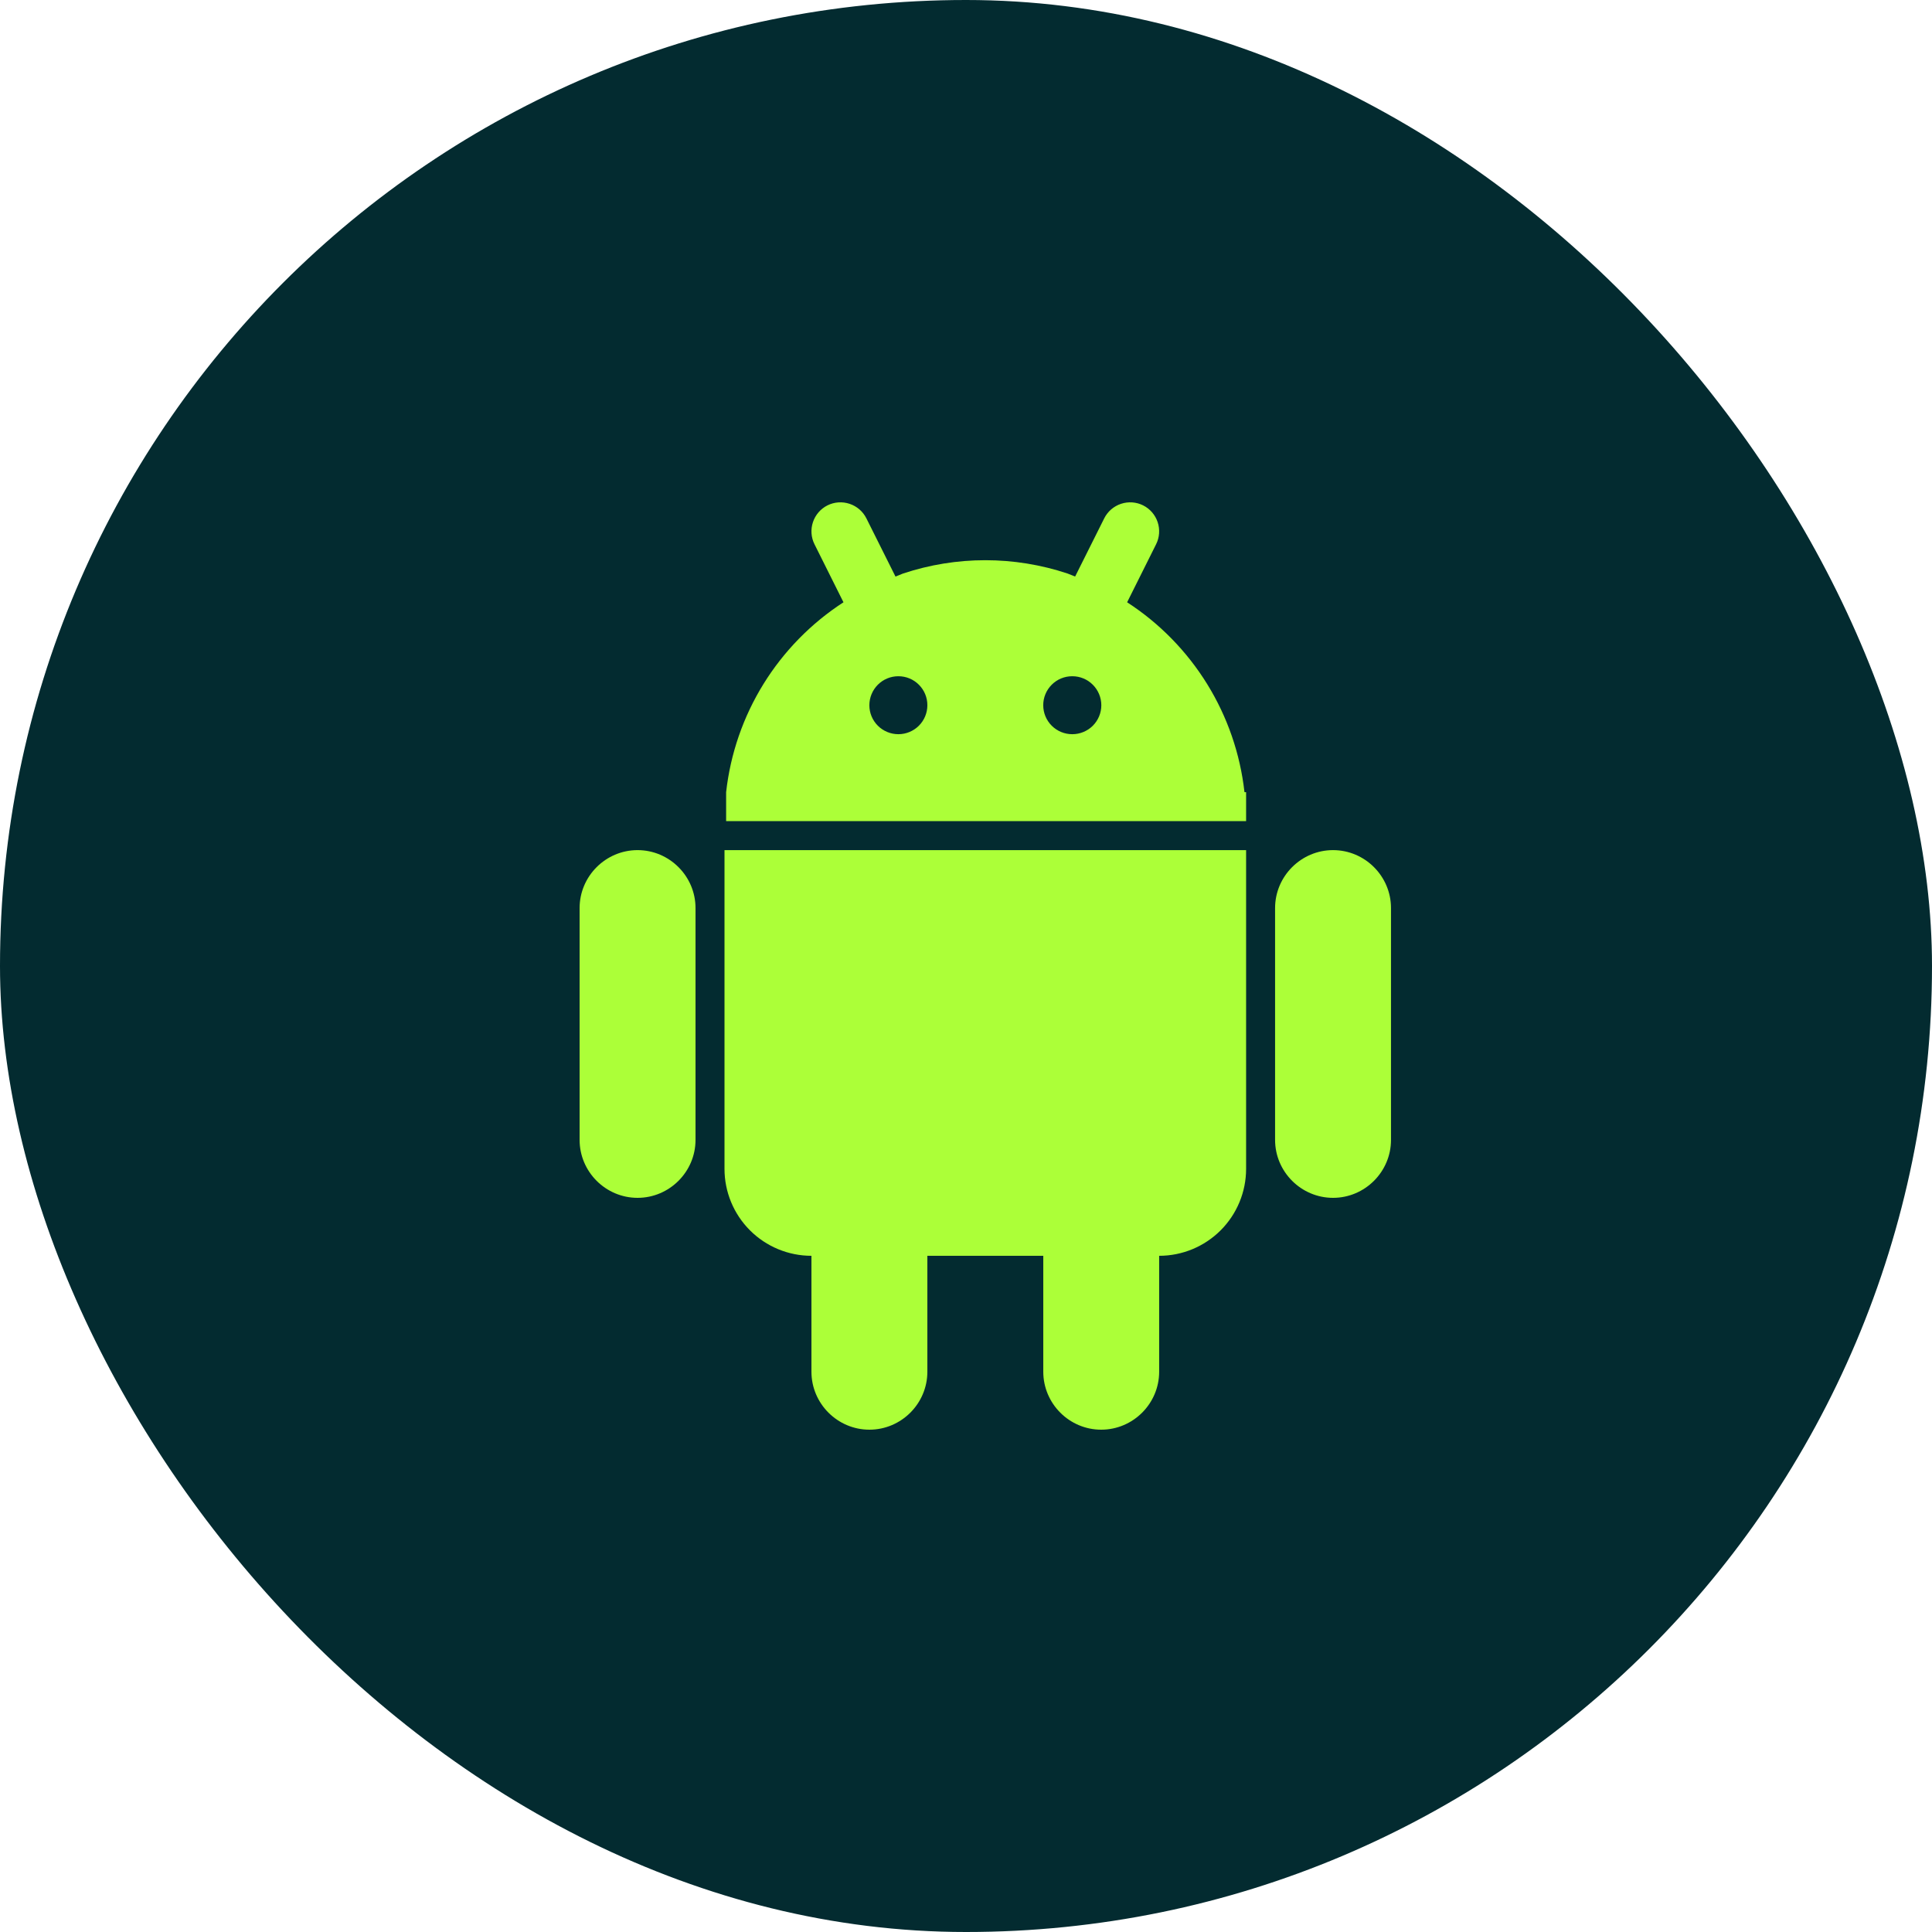
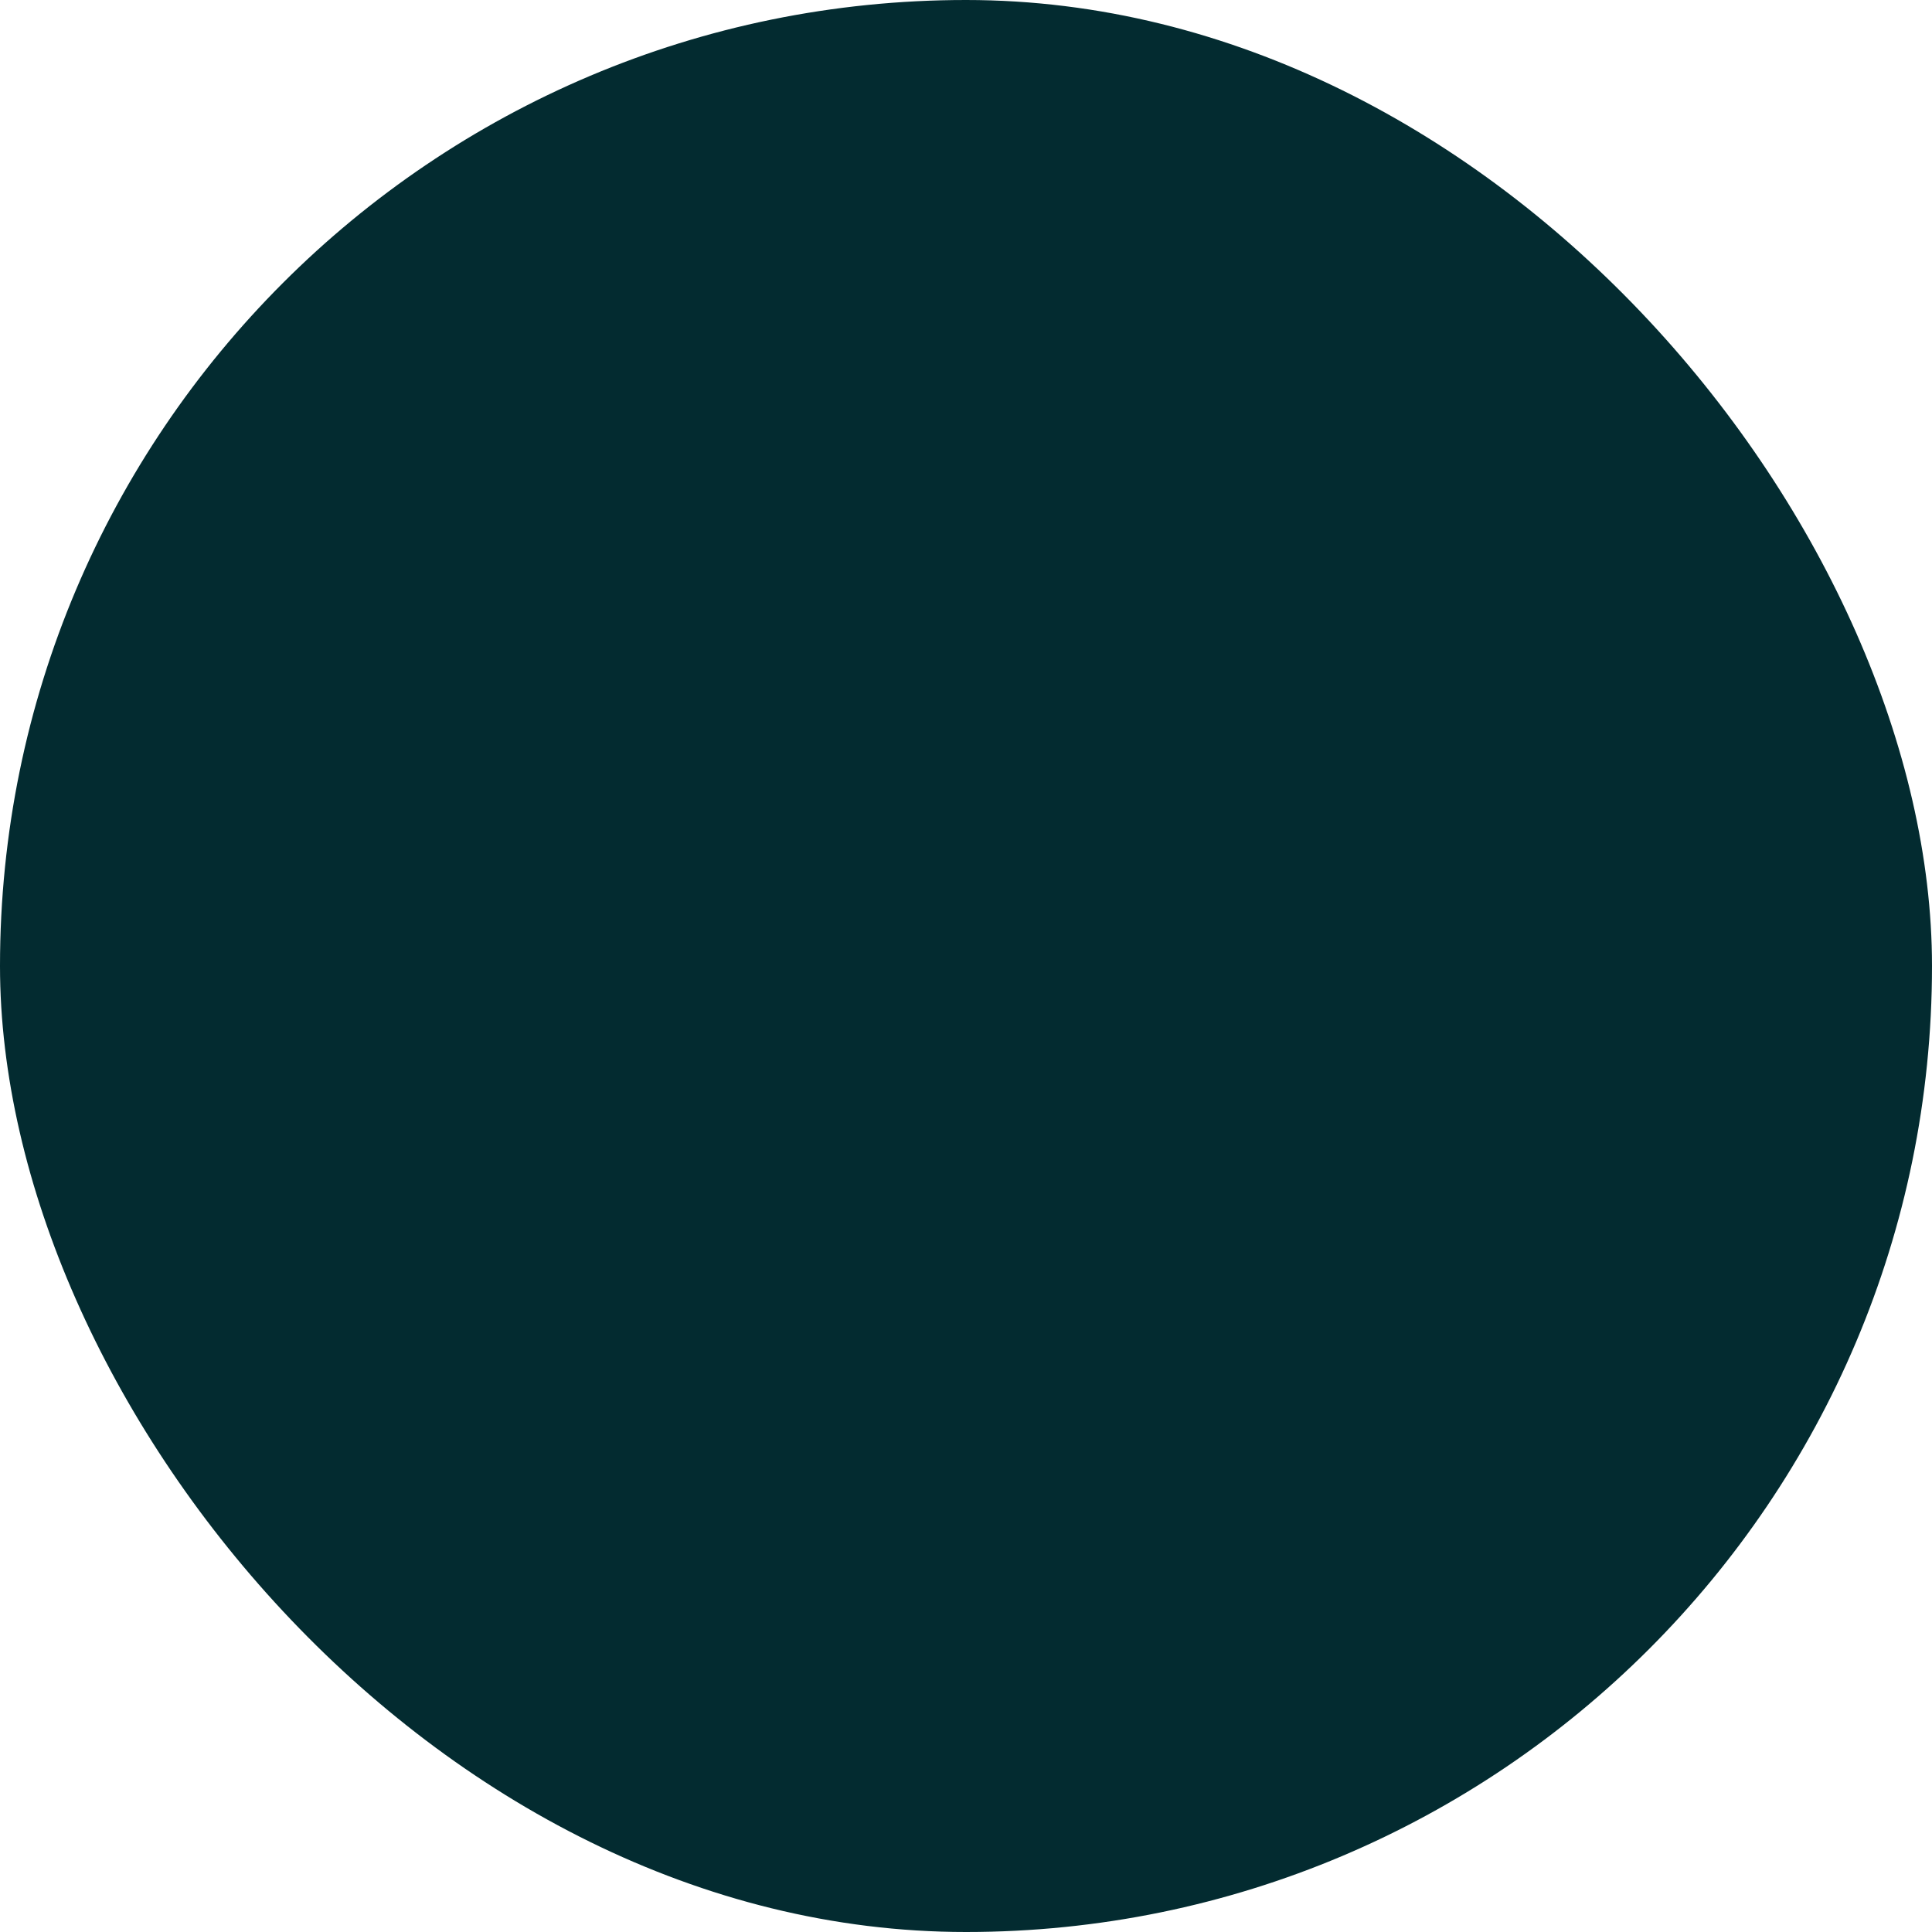
<svg xmlns="http://www.w3.org/2000/svg" width="50" height="50" viewBox="0 0 50 50" fill="none">
  <rect width="50" height="50" rx="25" fill="#032B30" />
-   <path d="M34.499 22.001C33.674 22.001 32.999 22.676 32.999 23.501V29.5C32.999 30.325 33.674 31 34.499 31C35.324 31 35.999 30.325 35.999 29.5V23.501C35.999 22.676 35.324 22.001 34.499 22.001ZM16.5 22.001C15.675 22.001 15 22.676 15 23.501V29.5C15 30.325 15.675 31 16.5 31C17.325 31 18 30.325 18 29.5V23.501C18 22.676 17.325 22.001 16.5 22.001ZM18.75 30.25C18.75 30.847 18.987 31.419 19.409 31.841C19.831 32.263 20.403 32.5 21 32.5V35.5C21 36.325 21.675 37 22.5 37C23.325 37 24 36.325 24 35.5V32.5H27V35.5C27 36.325 27.674 37 28.499 37C29.324 37 29.999 36.325 29.999 35.5V32.5C30.596 32.5 31.168 32.263 31.59 31.841C32.012 31.419 32.249 30.847 32.249 30.25V22.001H18.75V30.25ZM32.207 20.501C32.096 19.508 31.766 18.552 31.241 17.703C30.715 16.853 30.008 16.13 29.17 15.587L29.92 14.085C30.009 13.908 30.023 13.701 29.96 13.513C29.897 13.324 29.762 13.168 29.584 13.079C29.406 12.99 29.2 12.976 29.011 13.039C28.822 13.102 28.666 13.237 28.577 13.415L27.824 14.921L27.629 14.843C26.247 14.383 24.752 14.383 23.37 14.843L23.175 14.921L22.422 13.415C22.333 13.237 22.177 13.102 21.988 13.039C21.799 12.976 21.593 12.99 21.415 13.079C21.237 13.168 21.102 13.324 21.039 13.513C20.976 13.701 20.99 13.908 21.079 14.085L21.829 15.587C20.991 16.13 20.284 16.853 19.758 17.703C19.233 18.552 18.903 19.508 18.792 20.501V21.251H32.249V20.501H32.207ZM23.25 19.001C23.051 19.001 22.86 18.922 22.719 18.782C22.578 18.641 22.499 18.451 22.499 18.252C22.499 18.053 22.578 17.862 22.718 17.721C22.859 17.58 23.049 17.501 23.248 17.501H23.251C23.45 17.501 23.641 17.58 23.781 17.721C23.922 17.862 24.001 18.053 24 18.252C24 18.451 23.921 18.641 23.78 18.782C23.639 18.922 23.448 19.001 23.25 19.001ZM27.749 19.001C27.55 19.001 27.36 18.922 27.219 18.782C27.078 18.641 26.999 18.451 26.999 18.252C26.998 18.053 27.077 17.862 27.218 17.721C27.358 17.58 27.549 17.501 27.748 17.501H27.752C27.951 17.501 28.142 17.58 28.282 17.721C28.423 17.862 28.502 18.053 28.502 18.252C28.502 18.451 28.422 18.641 28.282 18.782C28.141 18.922 27.95 19.001 27.751 19.001H27.749Z" fill="#ACFF38" />
</svg>